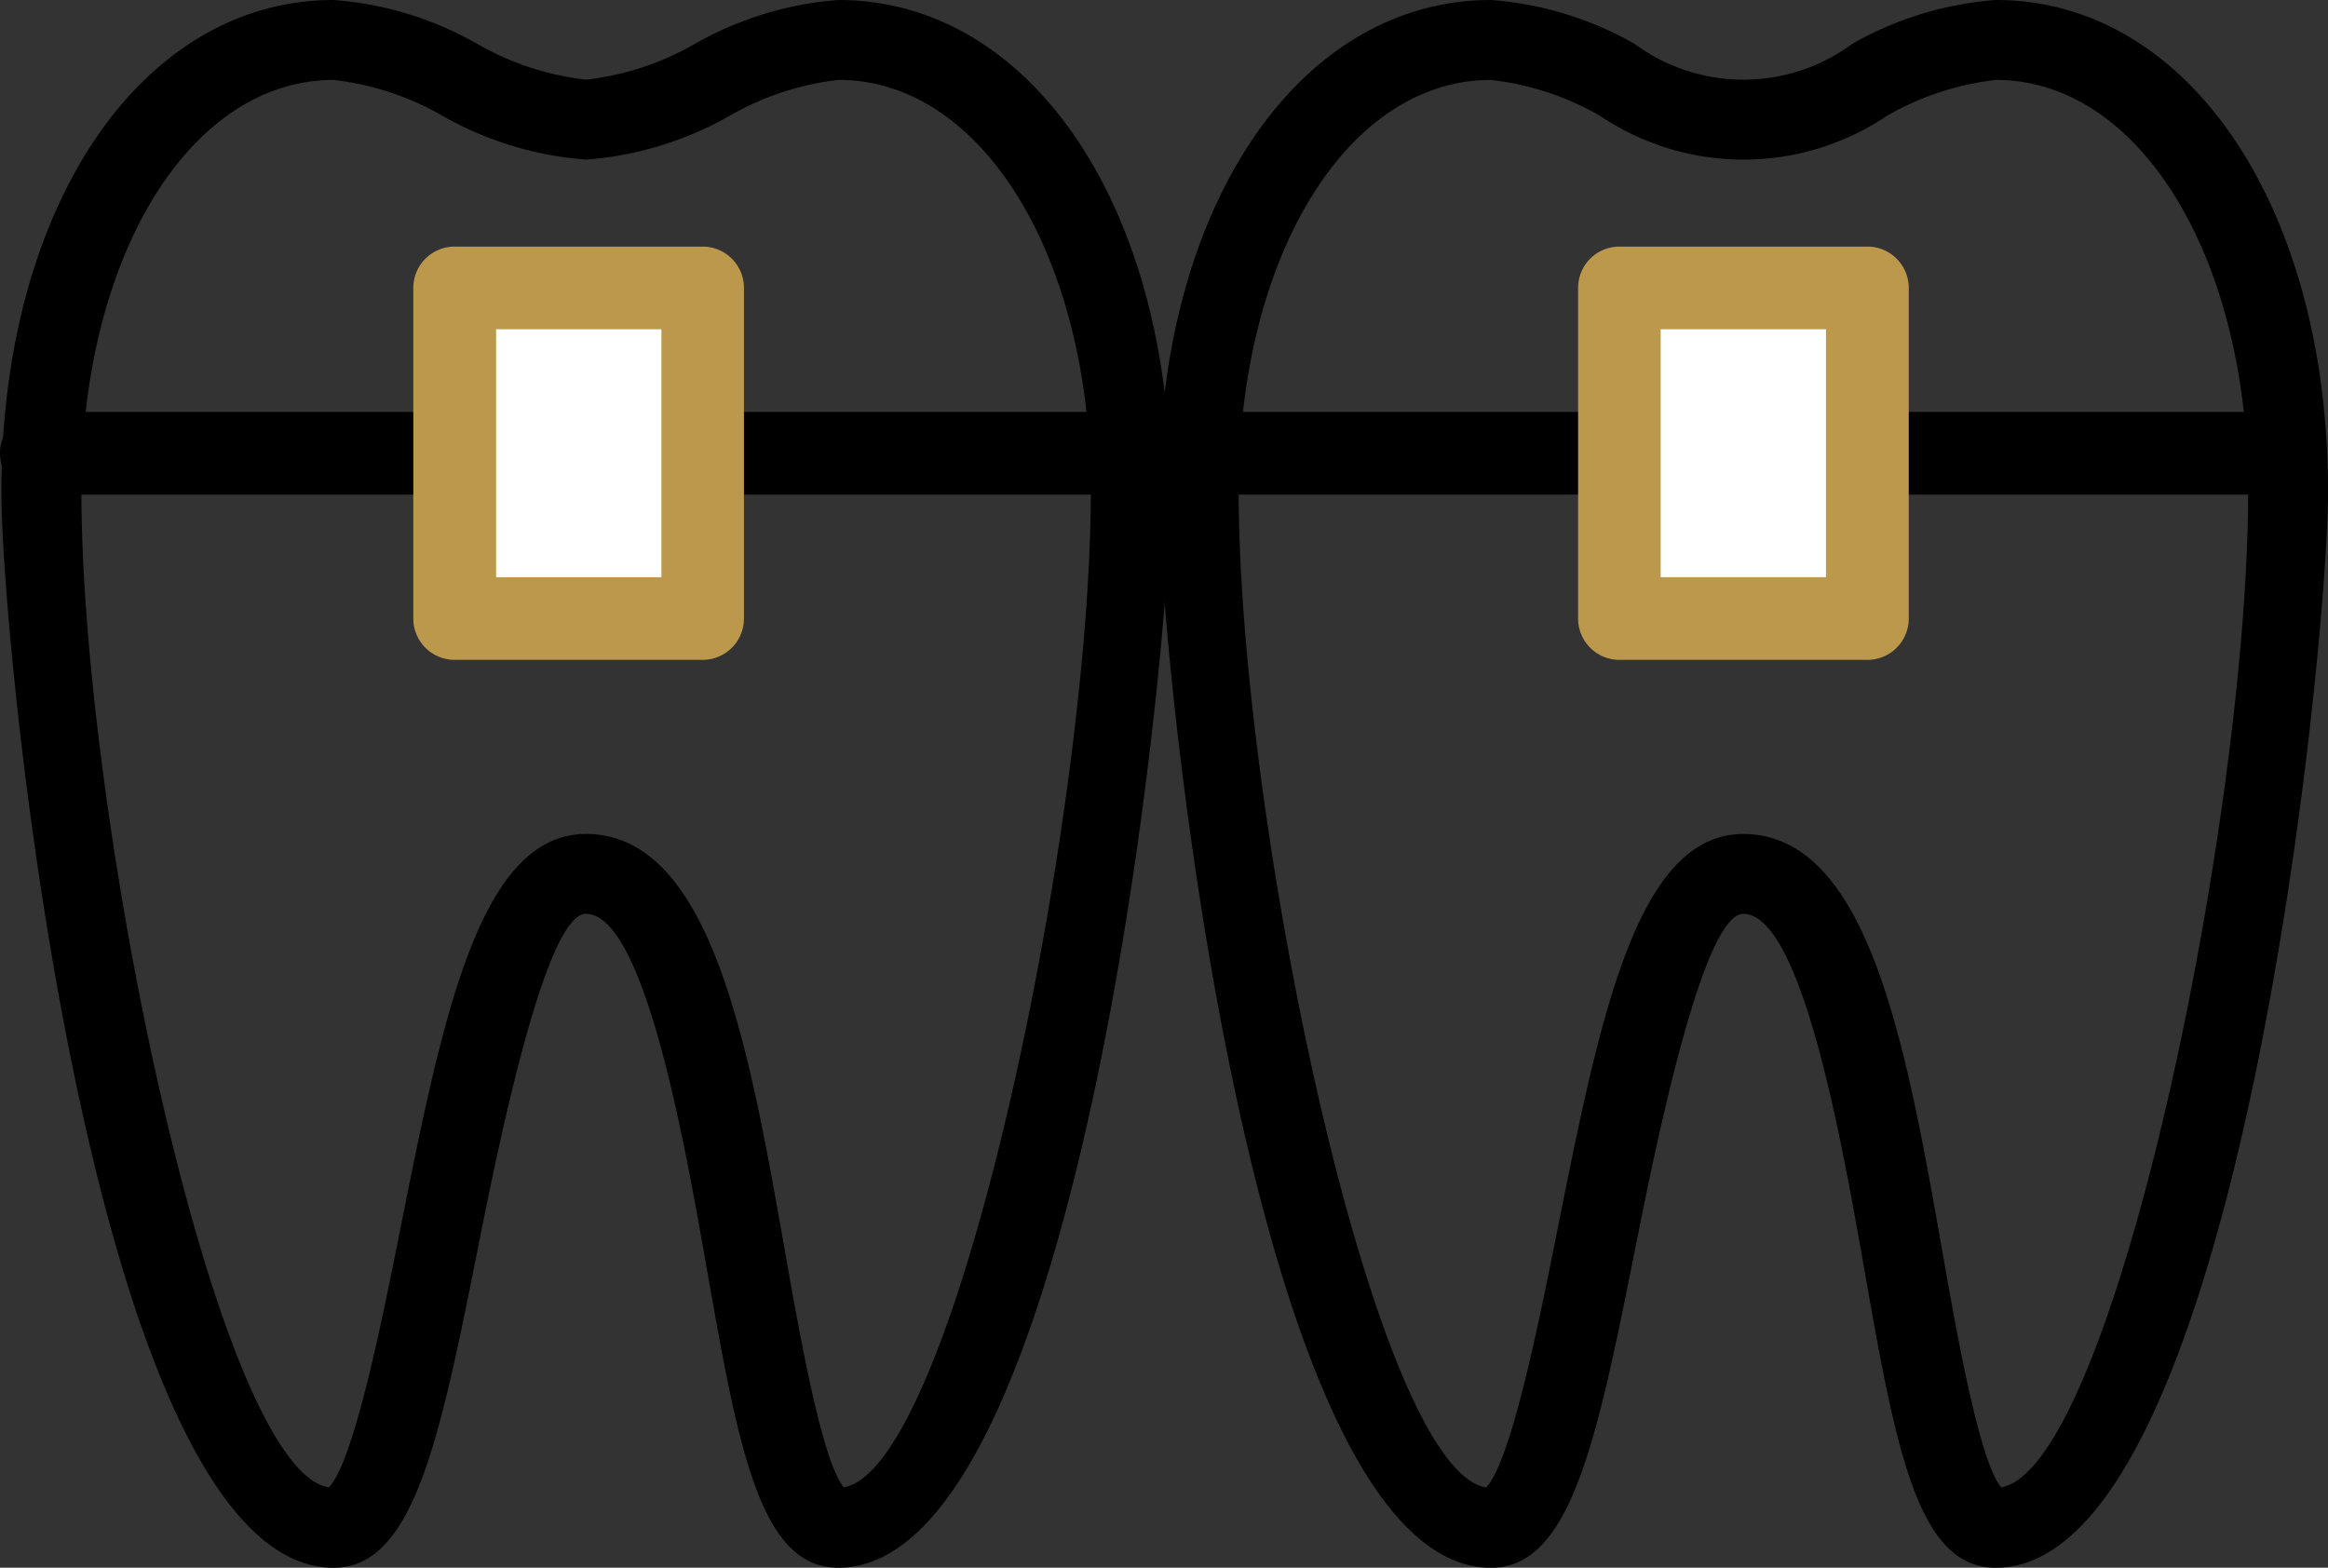
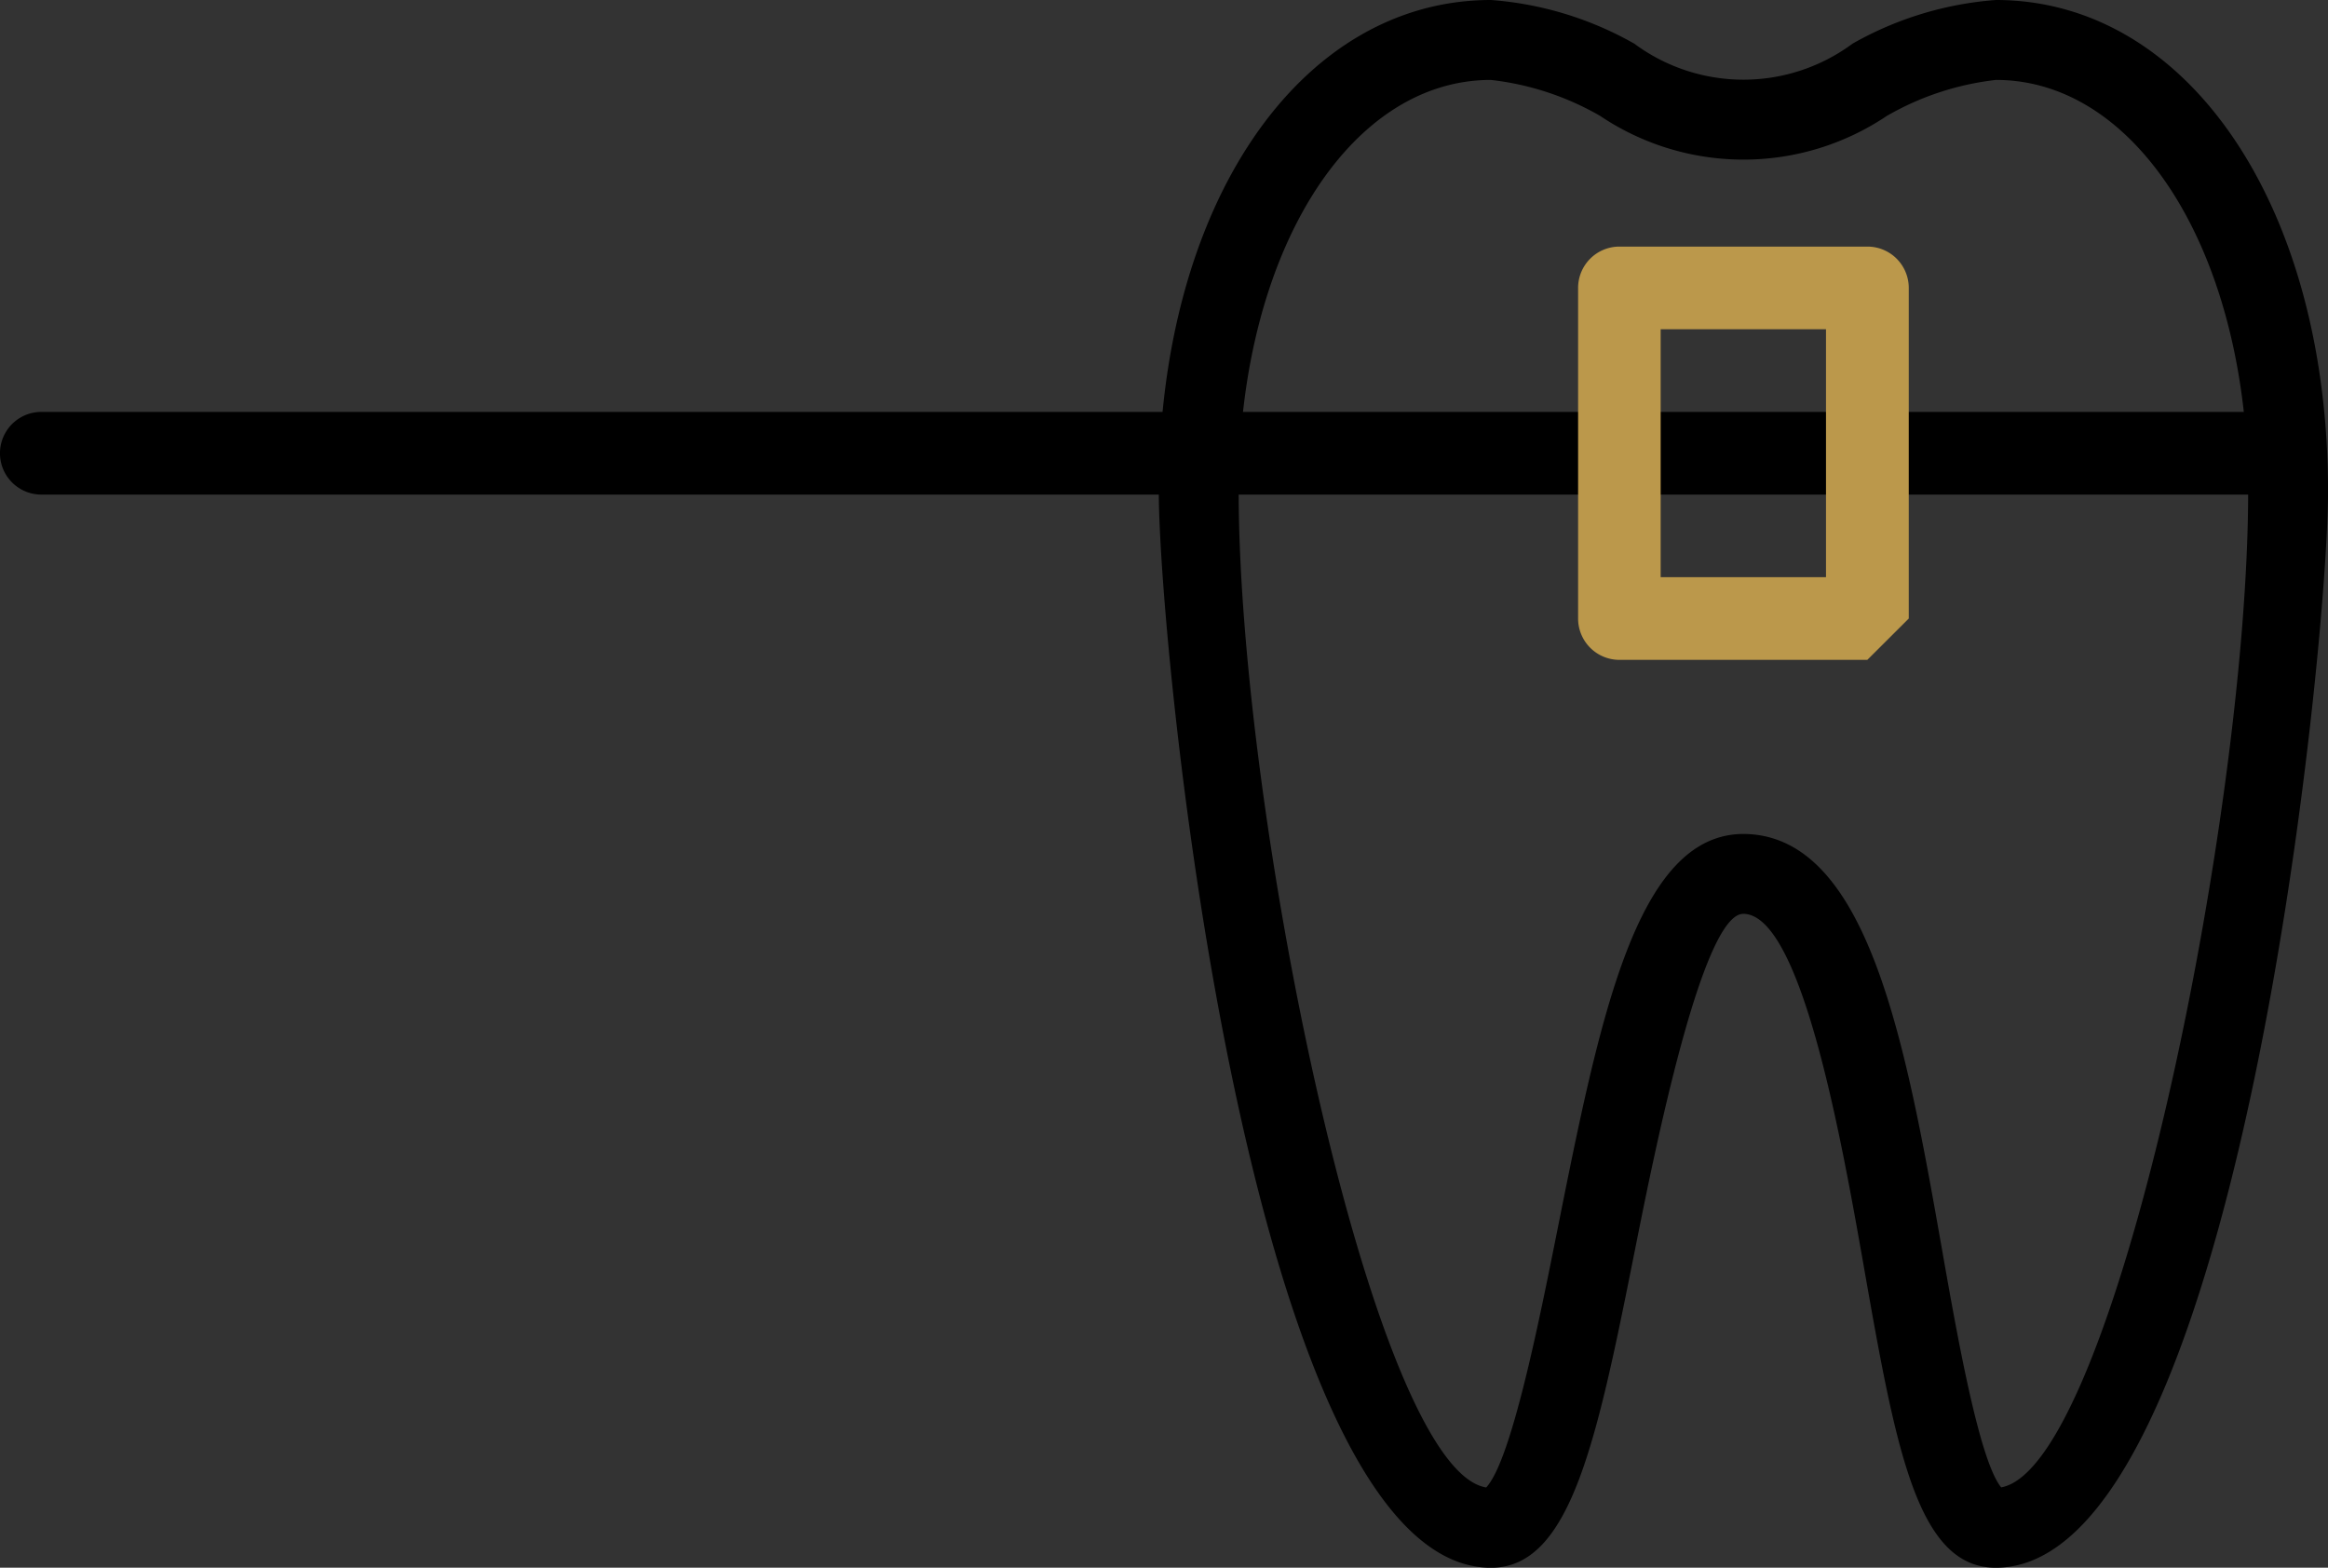
<svg xmlns="http://www.w3.org/2000/svg" id="svgexport-10_4_" data-name="svgexport-10 (4)" width="59.999" height="40.408" viewBox="0 0 59.999 40.408">
  <rect x="0" y="0" width="59.999" height="40.408" fill="#333333" stroke="none" />
  <path id="Path_301" data-name="Path 301" d="M14.359,69.373c-4.538,0-7.532,5.212-7.532,11.641s2.994,26.707,7.532,26.707c2.648,0,2.949-16.839,6.506-16.855,4.242.015,3.857,16.855,6.505,16.855,4.538,0,7.532-20.277,7.532-26.707s-2.994-11.641-7.532-11.641c-2.169,0-4.338,2.054-6.505,2.054S16.528,69.373,14.359,69.373Z" transform="translate(-5.762 -68.343)" fill="none" />
-   <path id="Path_302" data-name="Path 302" d="M21.8,103.182c-2.034,0-2.58-3.1-3.407-7.8-.558-3.163-1.595-9.049-3.1-9.054-1.061,0-2.3,6.2-2.766,8.533-1,5.011-1.665,8.322-3.736,8.322-6.2,0-8.562-23.622-8.562-27.737,0-7.342,3.6-12.672,8.562-12.672A8.791,8.791,0,0,1,12.486,63.9a7.256,7.256,0,0,0,2.812.928,7.262,7.262,0,0,0,2.812-.928A8.789,8.789,0,0,1,21.8,62.774c4.961,0,8.562,5.329,8.562,12.672C30.365,79.56,28,103.182,21.8,103.182ZM8.791,64.834c-3.708,0-6.5,4.562-6.5,10.612,0,8.367,3.476,25.2,6.379,25.667.645-.685,1.361-4.263,1.839-6.656C11.6,89,12.542,84.28,15.293,84.268c3.238.011,4.2,5.474,5.131,10.756.382,2.169.952,5.4,1.517,6.086,2.9-.522,6.365-17.311,6.365-25.665,0-6.05-2.8-10.612-6.5-10.612a7.262,7.262,0,0,0-2.813.928A8.8,8.8,0,0,1,15.3,66.888,8.791,8.791,0,0,1,11.6,65.761a7.248,7.248,0,0,0-2.812-.927Z" transform="translate(-0.193 -62.774)" />
-   <path id="Path_303" data-name="Path 303" d="M205.506,69.373c-4.538,0-7.532,5.212-7.532,11.641s2.994,26.707,7.532,26.707c2.648,0,2.949-16.839,6.506-16.855,4.242.015,3.857,16.855,6.505,16.855,4.538,0,7.532-20.277,7.532-26.707s-2.994-11.641-7.532-11.641c-2.169,0-4.338,2.054-6.505,2.054S207.675,69.373,205.506,69.373Z" transform="translate(-167.082 -68.343)" fill="none" />
  <path id="Path_304" data-name="Path 304" d="M212.949,103.182c-2.034,0-2.58-3.1-3.407-7.8-.558-3.163-1.595-9.049-3.1-9.054-1.061,0-2.3,6.2-2.766,8.533-1,5.011-1.665,8.322-3.736,8.322-6.2,0-8.562-23.622-8.562-27.737,0-7.342,3.6-12.672,8.562-12.672a8.791,8.791,0,0,1,3.694,1.126,4.724,4.724,0,0,0,5.623,0,8.789,8.789,0,0,1,3.694-1.126c4.961,0,8.562,5.329,8.562,12.672C221.511,79.56,219.151,103.182,212.949,103.182ZM199.937,64.834c-3.708,0-6.5,4.562-6.5,10.612,0,8.367,3.476,25.2,6.379,25.667.645-.685,1.361-4.263,1.839-6.656,1.092-5.461,2.036-10.176,4.786-10.188,3.238.011,4.2,5.474,5.131,10.756.382,2.169.952,5.4,1.517,6.086,2.9-.522,6.365-17.311,6.365-25.665,0-6.05-2.8-10.612-6.5-10.612a7.262,7.262,0,0,0-2.813.928,6.62,6.62,0,0,1-7.387,0,7.246,7.246,0,0,0-2.812-.927Z" transform="translate(-161.513 -62.774)" />
  <path id="Path_305" data-name="Path 305" d="M58.588,132.943H1.065a1.065,1.065,0,0,1,0-2.131H58.588a1.065,1.065,0,0,1,0,2.131Z" transform="translate(0 -120.195)" />
-   <path id="Path_306" data-name="Path 306" d="M75.093,110.333h6.391v8.522H75.093Z" transform="translate(-63.375 -102.912)" fill="#fff" />
-   <path id="Path_307" data-name="Path 307" d="M75.723,114.158H69.331a1.065,1.065,0,0,1-1.065-1.065v-8.522a1.065,1.065,0,0,1,1.065-1.065h6.392a1.065,1.065,0,0,1,1.065,1.065v8.522a1.065,1.065,0,0,1-1.065,1.065ZM70.4,112.028h4.261v-6.391H70.4Z" transform="translate(-57.614 -97.15)" fill="#bb984b" />
-   <path id="Path_308" data-name="Path 308" d="M267.448,110.333h6.391v8.522h-6.391Z" transform="translate(-225.715 -102.912)" fill="#fff" />
-   <path id="Path_309" data-name="Path 309" d="M268.089,114.158H261.7a1.065,1.065,0,0,1-1.065-1.065v-8.522a1.065,1.065,0,0,1,1.065-1.065h6.392a1.065,1.065,0,0,1,1.065,1.065v8.522a1.065,1.065,0,0,1-1.065,1.065Zm-5.326-2.131h4.261v-6.391h-4.261Z" transform="translate(-219.963 -97.15)" fill="#bb984b" />
+   <path id="Path_309" data-name="Path 309" d="M268.089,114.158H261.7a1.065,1.065,0,0,1-1.065-1.065v-8.522a1.065,1.065,0,0,1,1.065-1.065h6.392a1.065,1.065,0,0,1,1.065,1.065v8.522Zm-5.326-2.131h4.261v-6.391h-4.261Z" transform="translate(-219.963 -97.15)" fill="#bb984b" />
</svg>